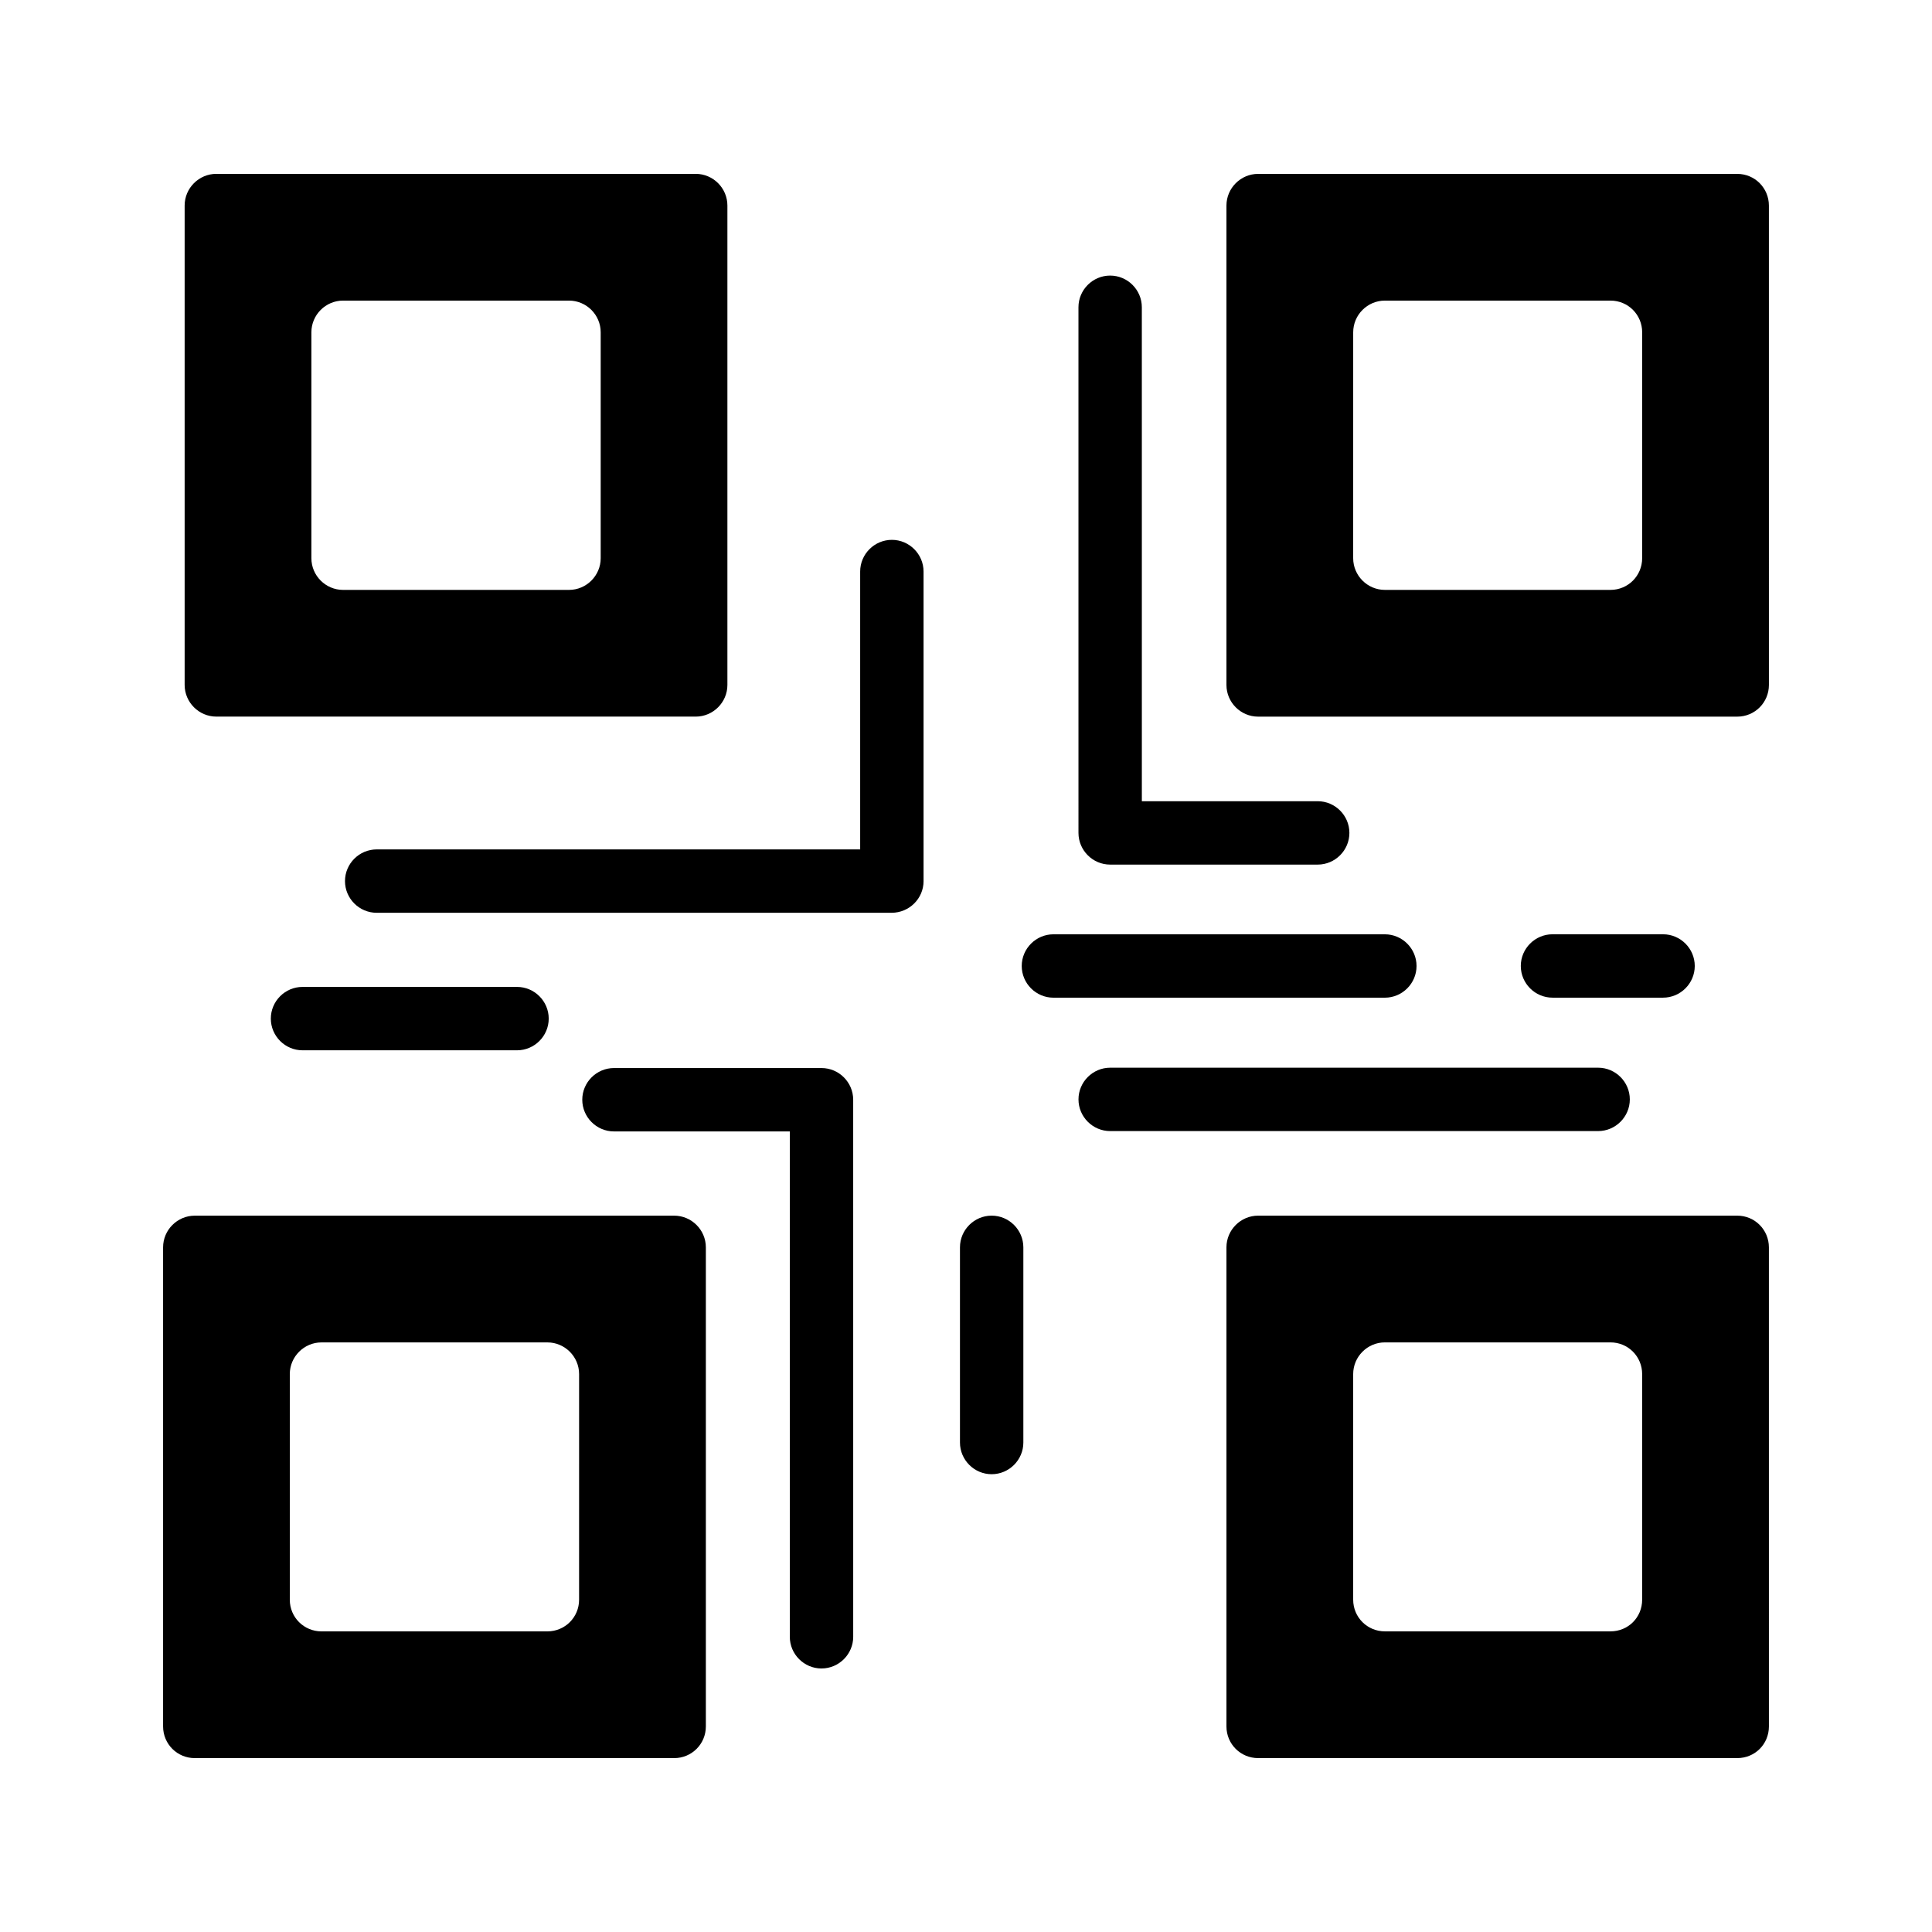
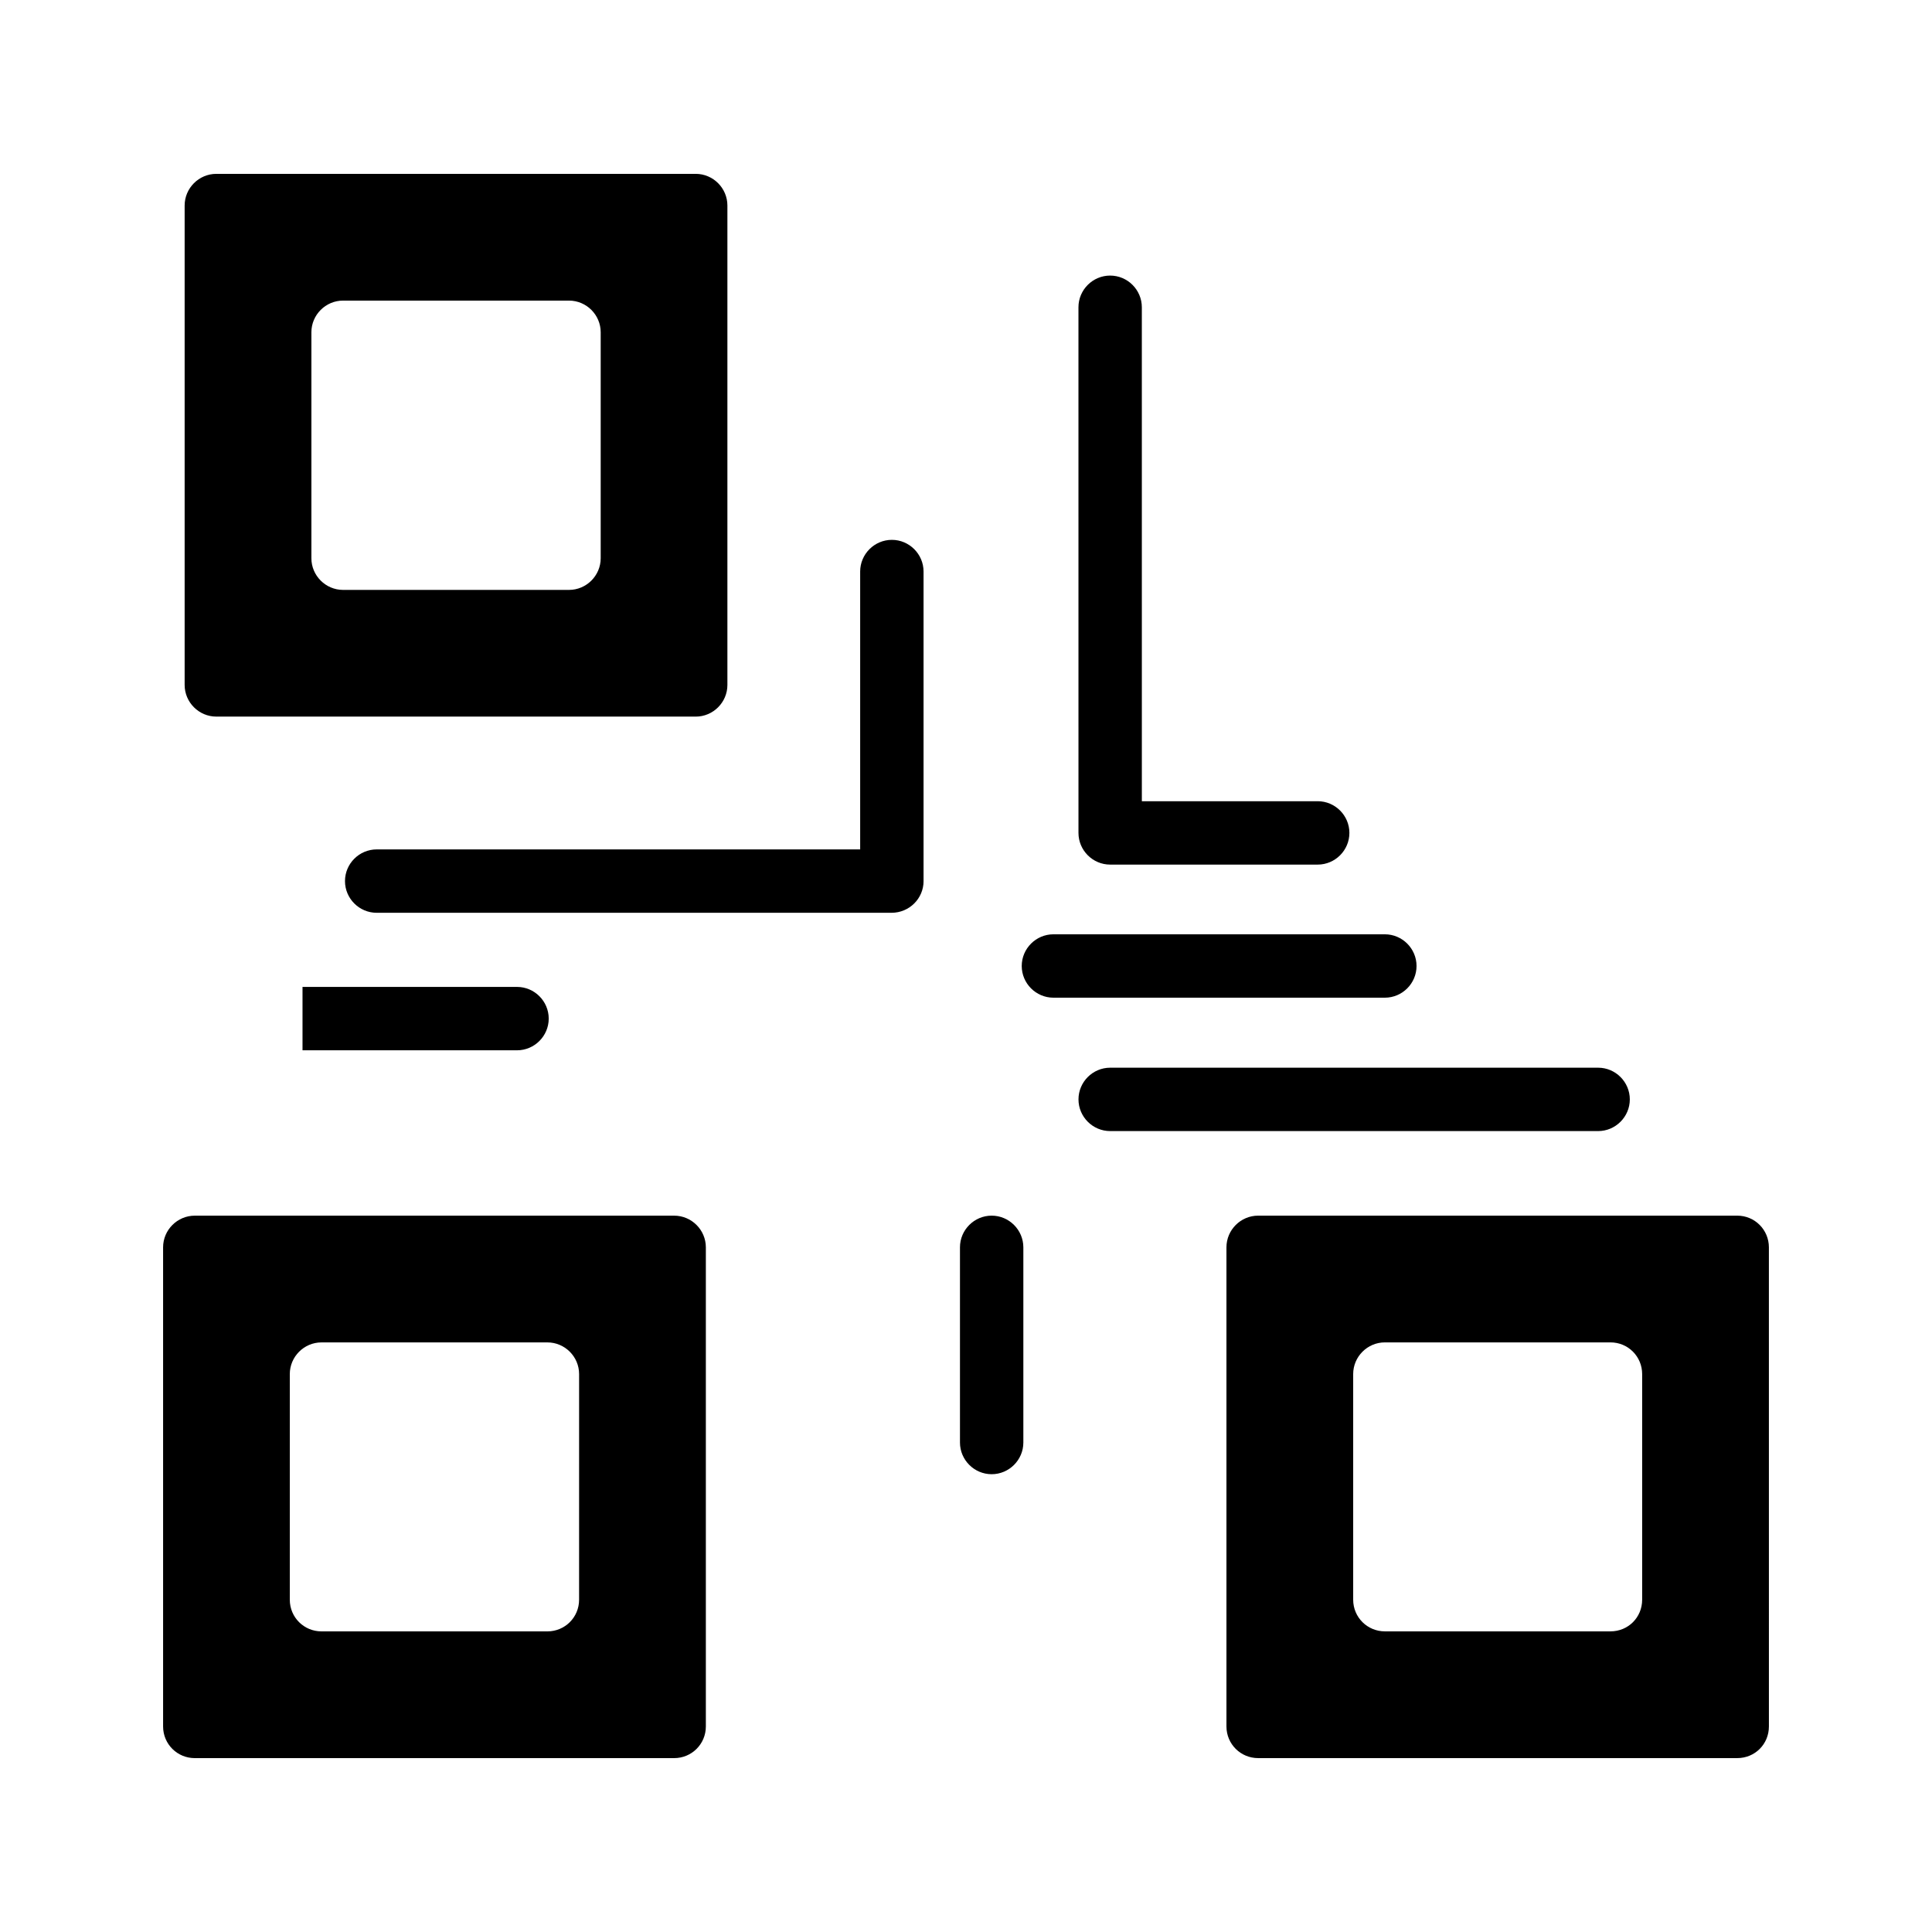
<svg xmlns="http://www.w3.org/2000/svg" fill="#000000" width="800px" height="800px" version="1.1" viewBox="144 144 512 512">
  <g>
-     <path d="m584.73 408.39c4.617 0 8.398-3.777 8.398-8.398 0-4.617-3.777-8.398-8.398-8.398h-29.305c-4.617 0-8.398 3.777-8.398 8.398 0 4.617 3.777 8.398 8.398 8.398z" />
    <path d="m511 391.6h-87.832c-4.617 0-8.398 3.777-8.398 8.398 0 4.617 3.777 8.398 8.398 8.398h87.832c4.617 0 8.398-3.777 8.398-8.398s-3.781-8.398-8.398-8.398z" />
-     <path d="m224.17 422.34h56.848c4.617 0 8.398-3.777 8.398-8.398 0-4.617-3.777-8.398-8.398-8.398h-56.848c-4.617 0-8.398 3.777-8.398 8.398 0.004 4.617 3.781 8.398 8.398 8.398z" />
+     <path d="m224.17 422.34h56.848c4.617 0 8.398-3.777 8.398-8.398 0-4.617-3.777-8.398-8.398-8.398h-56.848z" />
    <path d="m406.8 466.16c-4.617 0-8.398 3.777-8.398 8.398v51.723c0 4.617 3.777 8.398 8.398 8.398 4.617 0 8.398-3.777 8.398-8.398v-51.723c-0.004-4.617-3.781-8.398-8.398-8.398z" />
    <path d="m429.81 435.35c0 4.617 3.777 8.398 8.398 8.398h129.31c4.617 0 8.398-3.777 8.398-8.398 0-4.617-3.777-8.398-8.398-8.398h-129.31c-4.621 0.004-8.398 3.781-8.398 8.398z" />
    <path d="m604.38 466.16h-126.96c-4.617 0-8.398 3.777-8.398 8.398v126.96c0 4.703 3.777 8.398 8.398 8.398h126.96c4.703 0 8.398-3.695 8.398-8.398l-0.004-126.96c0-4.617-3.695-8.398-8.395-8.398zm-25.191 101.77c0 4.703-3.695 8.398-8.398 8.398h-59.785c-4.617 0-8.398-3.695-8.398-8.398v-59.785c0-4.617 3.777-8.398 8.398-8.398h59.785c4.703 0 8.398 3.777 8.398 8.398z" />
-     <path d="m604.38 190.08h-126.96c-4.617 0-8.398 3.777-8.398 8.398v127.04c0 4.617 3.777 8.398 8.398 8.398h126.96c4.703 0 8.398-3.777 8.398-8.398l-0.004-127.04c0-4.621-3.695-8.398-8.395-8.398zm-25.191 101.85c0 4.617-3.695 8.398-8.398 8.398h-59.785c-4.617 0-8.398-3.777-8.398-8.398l0.004-59.867c0-4.617 3.777-8.398 8.398-8.398h59.785c4.703 0 8.398 3.777 8.398 8.398z" />
    <path d="m438.2 217.03c-4.617 0-8.398 3.777-8.398 8.398l0.004 139.3c0 4.617 3.777 8.398 8.398 8.398h55c4.617 0 8.398-3.777 8.398-8.398 0-4.617-3.777-8.398-8.398-8.398h-46.602l-0.004-130.9c0-4.621-3.777-8.398-8.398-8.398z" />
    <path d="m322.66 609.92c4.617 0 8.398-3.695 8.398-8.398v-126.96c0-4.617-3.777-8.398-8.398-8.398h-127.04c-4.617 0-8.398 3.777-8.398 8.398v126.96c0 4.703 3.777 8.398 8.398 8.398zm-101.86-101.77c0-4.617 3.777-8.398 8.398-8.398h59.871c4.617 0 8.398 3.777 8.398 8.398l-0.004 59.785c0 4.703-3.777 8.398-8.398 8.398h-59.867c-4.617 0-8.398-3.695-8.398-8.398z" />
-     <path d="m361.71 586.16c4.617 0 8.398-3.777 8.398-8.398l-0.004-142.32c0-4.617-3.777-8.398-8.398-8.398h-55c-4.617 0-8.398 3.777-8.398 8.398 0 4.617 3.777 8.398 8.398 8.398h46.602v133.93c0.004 4.617 3.781 8.395 8.402 8.395z" />
    <path d="m201.33 333.91h127.04c4.617 0 8.398-3.777 8.398-8.398v-127.04c0-4.617-3.777-8.398-8.398-8.398h-127.04c-4.617 0-8.398 3.777-8.398 8.398v127.04c0.004 4.617 3.781 8.395 8.398 8.395zm25.191-101.85c0-4.617 3.777-8.398 8.398-8.398h59.871c4.617 0 8.398 3.777 8.398 8.398v59.871c0 4.617-3.777 8.398-8.398 8.398h-59.871c-4.617 0-8.398-3.777-8.398-8.398z" />
    <path d="m388.75 377.5v-82.035c0-4.617-3.777-8.398-8.398-8.398-4.617 0-8.398 3.777-8.398 8.398v73.641l-128.13-0.004c-4.617 0-8.398 3.777-8.398 8.398 0 4.617 3.777 8.398 8.398 8.398h136.45c4.703-0.004 8.48-3.781 8.48-8.398z" />
  </g>
</svg>